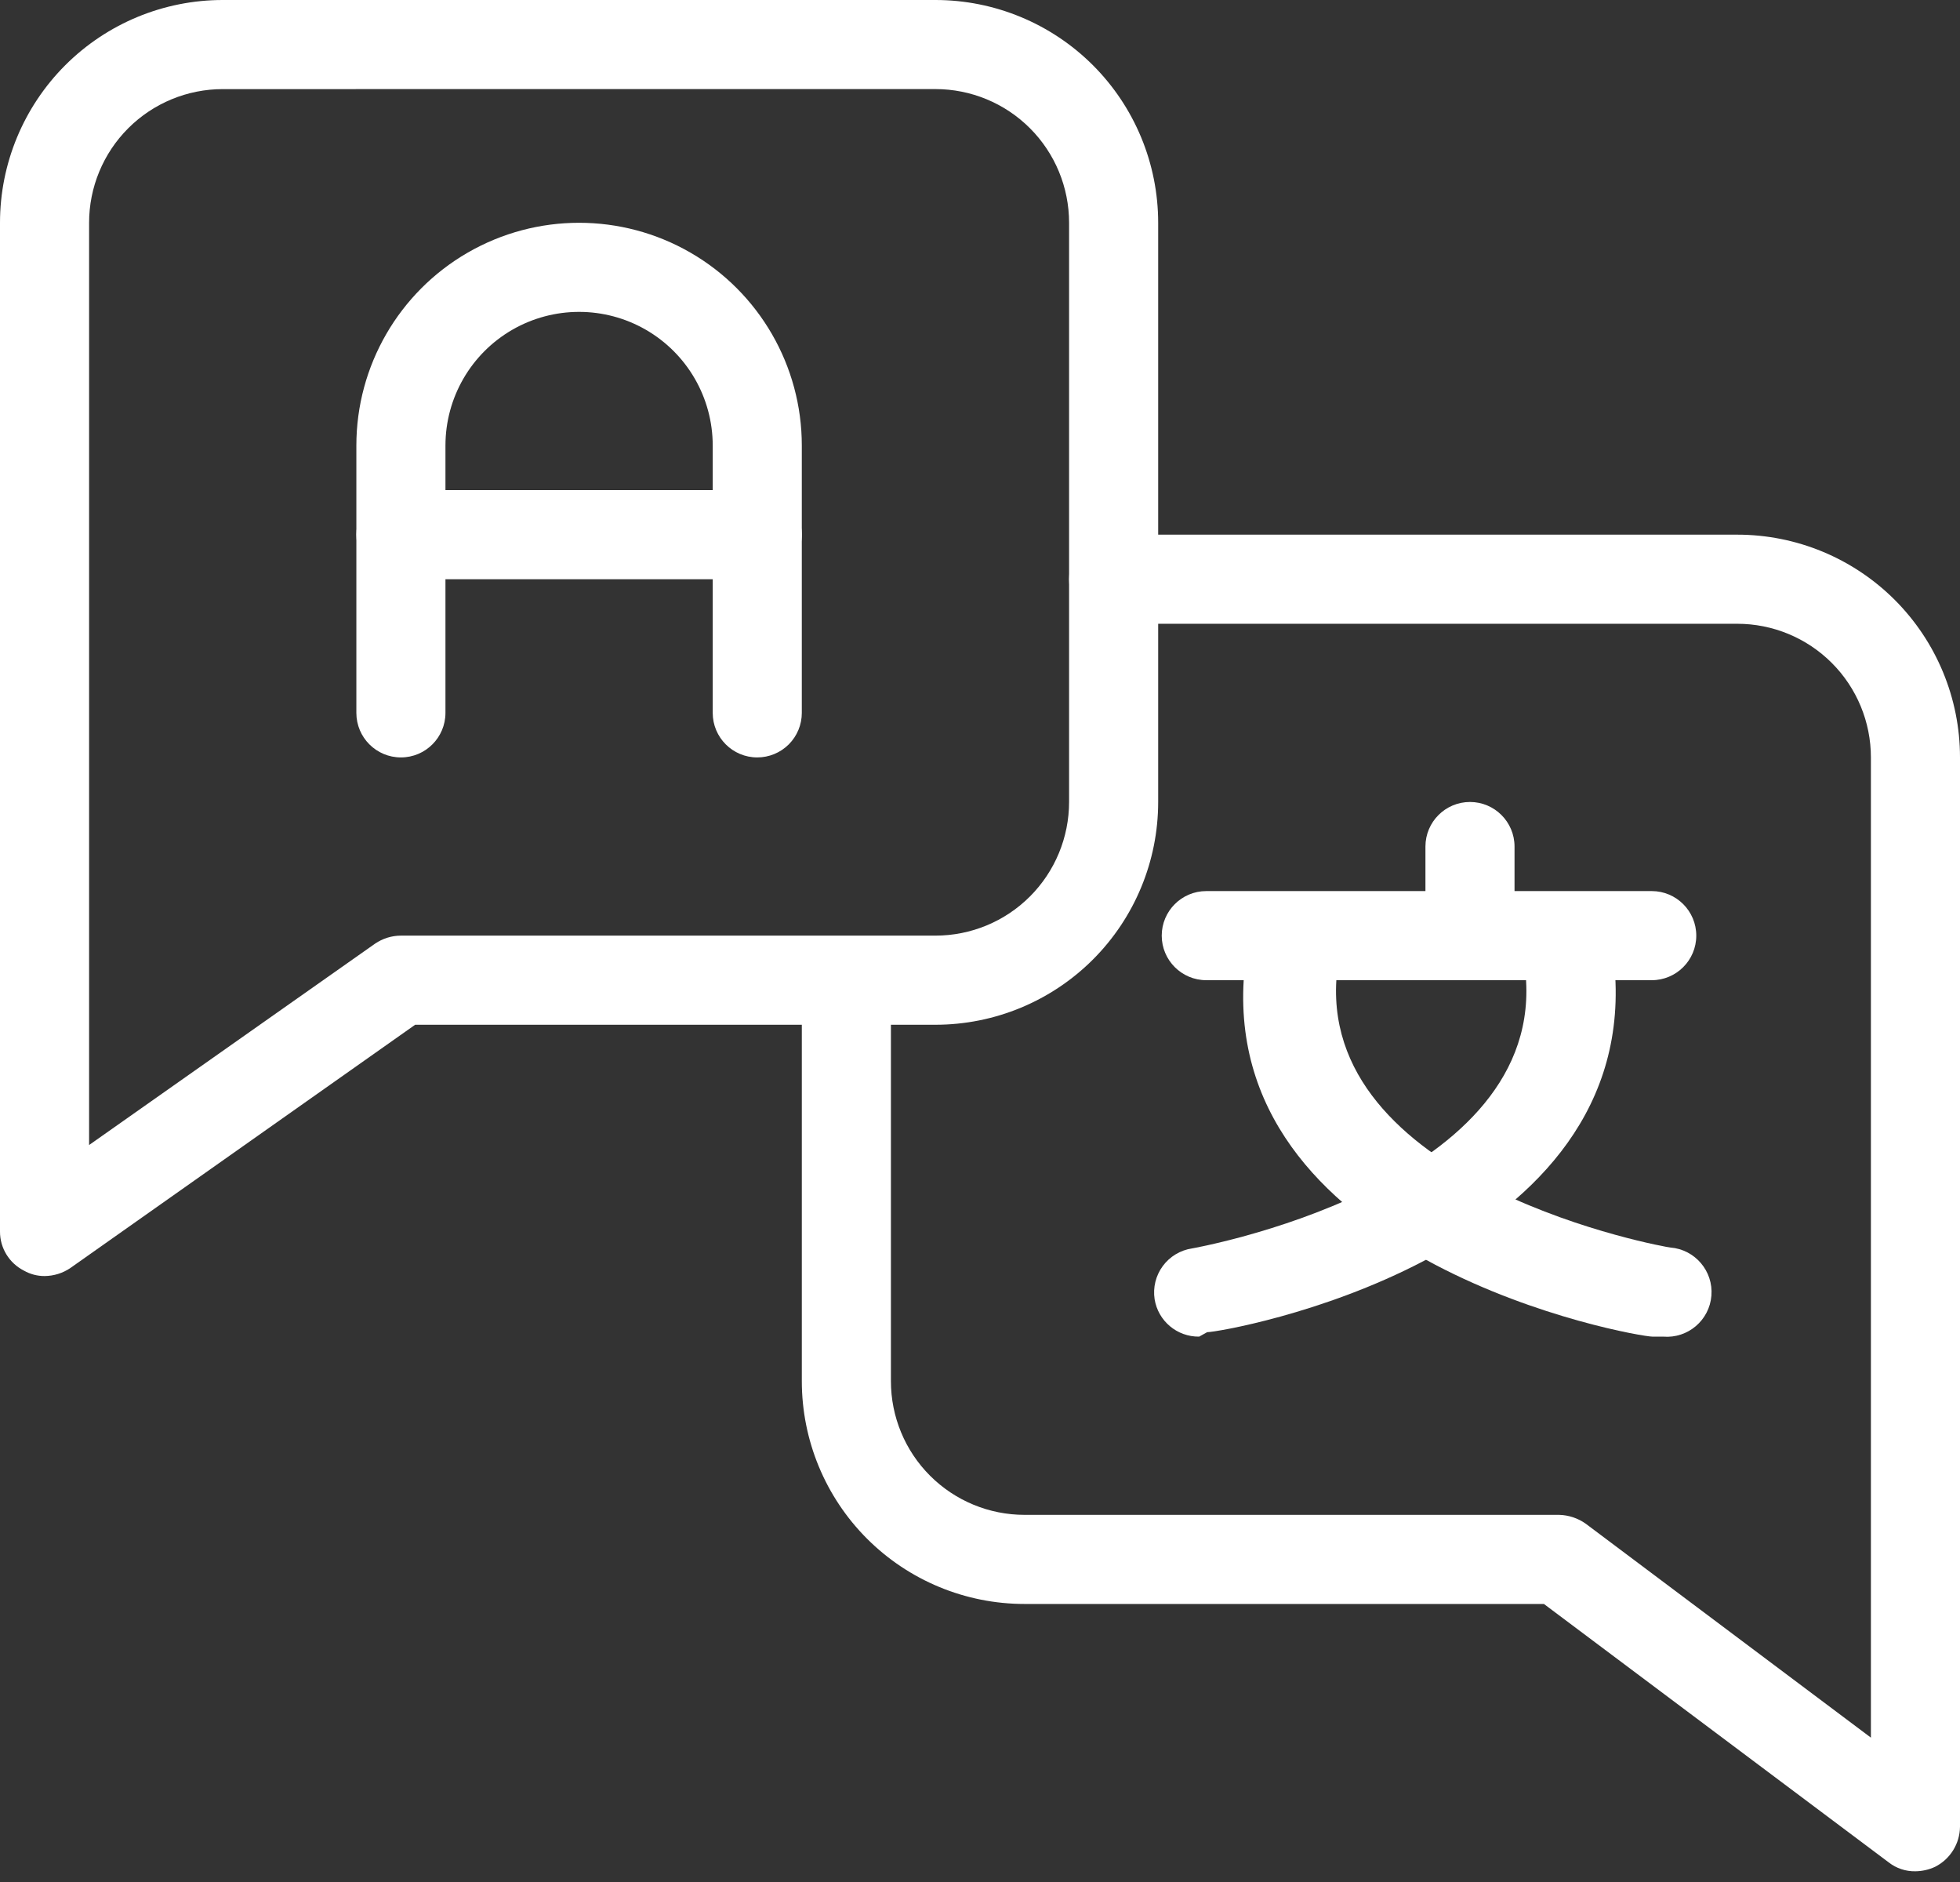
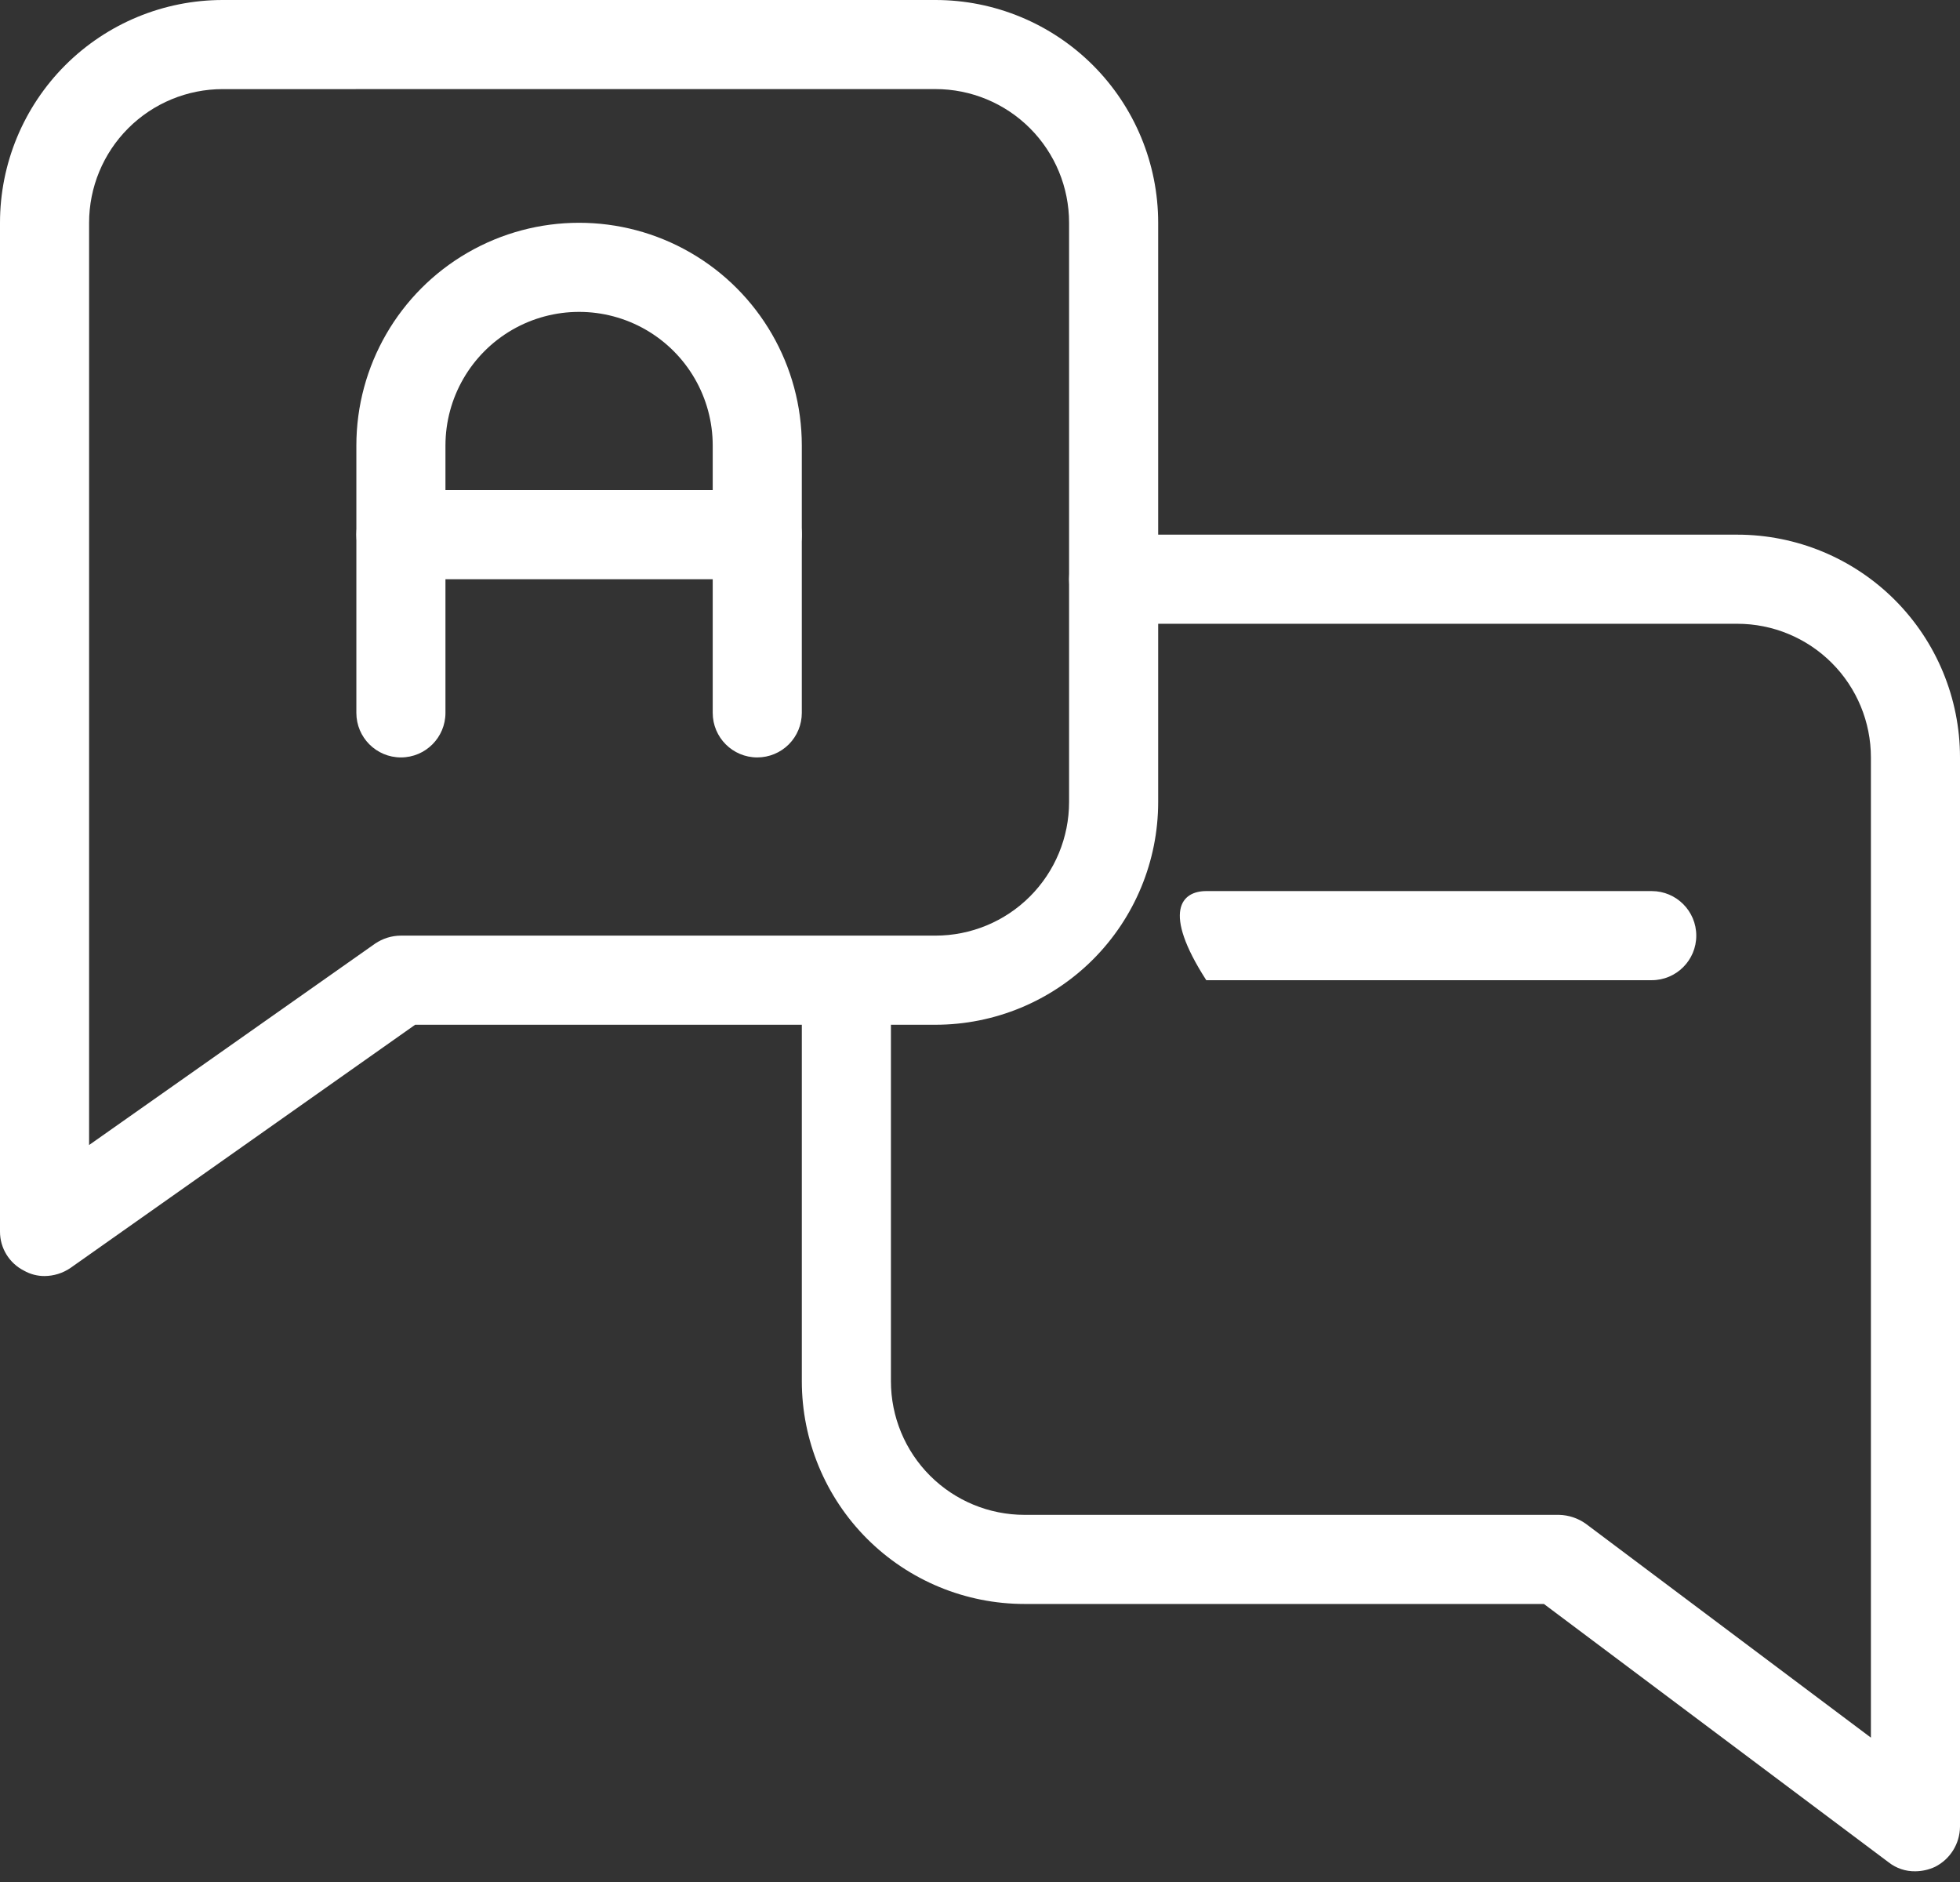
<svg xmlns="http://www.w3.org/2000/svg" width="125" height="120" viewBox="0 0 125 120" fill="none">
  <rect x="0" y="0" width="125" height="120" fill="#333333" stroke="none" />
  <path d="M2.841 81.363C2.383 81.365 1.933 81.248 1.535 81.022C0.59 80.547 -0.005 79.579 3.20926e-05 78.522V14.204C3.20926e-05 10.438 1.497 6.825 4.16 4.16C6.824 1.496 10.438 0 14.204 0H59.659C63.425 0 67.038 1.497 69.703 4.16C72.367 6.824 73.863 10.438 73.863 14.204V51.136C73.863 54.903 72.367 58.516 69.703 61.181C67.039 63.844 63.425 65.34 59.659 65.34H26.477L4.488 80.851C4.002 81.182 3.429 81.359 2.841 81.363L2.841 81.363ZM14.204 5.682C11.944 5.682 9.776 6.58 8.178 8.178C6.58 9.776 5.682 11.944 5.682 14.204V73.009L23.921 60.168C24.407 59.838 24.98 59.659 25.568 59.657H59.659C61.919 59.657 64.088 58.759 65.685 57.161C67.283 55.563 68.181 53.394 68.181 51.134V14.203C68.181 11.943 67.284 9.774 65.685 8.176C64.087 6.578 61.919 5.68 59.659 5.68L14.204 5.682Z" fill="white" />
  <path d="M122.158 119.317C121.542 119.33 120.939 119.13 120.453 118.749L98.464 102.272H65.341C61.574 102.272 57.961 100.776 55.296 98.112C52.633 95.448 51.137 91.835 51.137 88.068V65.341C51.137 63.772 52.409 62.5 53.978 62.5C55.546 62.5 56.819 63.772 56.819 65.341V88.068C56.819 90.328 57.716 92.496 59.314 94.094C60.912 95.692 63.081 96.59 65.341 96.59H99.432C100.044 96.605 100.638 96.803 101.136 97.158L119.318 110.795V48.295C119.318 46.035 118.42 43.866 116.822 42.269C115.224 40.671 113.055 39.773 110.795 39.773H71.023C69.454 39.773 68.182 38.501 68.182 36.932C68.182 35.363 69.454 34.091 71.023 34.091H110.795C114.562 34.091 118.175 35.587 120.84 38.251C123.503 40.915 125 44.528 125 48.295V116.477C124.988 117.56 124.375 118.545 123.409 119.033C123.018 119.215 122.591 119.312 122.159 119.317H122.158Z" fill="white" />
  <path d="M48.295 48.295C46.726 48.295 45.454 47.023 45.454 45.455V28.409C45.454 25.364 43.83 22.551 41.193 21.028C38.556 19.506 35.307 19.506 32.67 21.028C30.034 22.551 28.409 25.364 28.409 28.409V45.455C28.409 47.023 27.137 48.295 25.568 48.295C23.999 48.295 22.727 47.023 22.727 45.455V28.409C22.727 23.335 25.435 18.645 29.829 16.108C34.224 13.571 39.639 13.571 44.034 16.108C48.428 18.645 51.136 23.335 51.136 28.409V45.455C51.136 46.208 50.837 46.931 50.304 47.464C49.771 47.996 49.048 48.295 48.295 48.295Z" fill="white" />
  <path d="M48.295 36.932H25.568C23.999 36.932 22.727 35.66 22.727 34.091C22.727 32.522 23.999 31.25 25.568 31.25H48.295C49.864 31.25 51.136 32.522 51.136 34.091C51.136 35.66 49.864 36.932 48.295 36.932Z" fill="white" />
-   <path d="M105.34 62.499H76.931C75.362 62.499 74.09 61.227 74.09 59.658C74.09 58.09 75.362 56.817 76.931 56.817H105.34C106.909 56.817 108.181 58.09 108.181 59.658C108.181 61.227 106.909 62.499 105.34 62.499Z" fill="white" />
-   <path d="M76.477 85.226C75.069 85.244 73.86 84.23 73.636 82.84C73.522 82.094 73.709 81.333 74.157 80.725C74.605 80.118 75.276 79.713 76.021 79.602C76.021 79.602 98.066 75.739 97.328 62.556C97.234 60.987 98.43 59.639 99.999 59.544C101.568 59.45 102.916 60.646 103.01 62.215C104.089 80.397 78.067 84.942 76.988 84.942L76.477 85.226Z" fill="white" />
-   <path d="M105.85 85.227H105.396C104.259 85.227 78.238 80.567 79.317 62.5C79.345 61.74 79.683 61.025 80.251 60.521C80.82 60.016 81.57 59.767 82.328 59.829C83.855 59.796 85.134 60.975 85.226 62.5C84.43 75.625 106.305 79.545 106.532 79.545C108.101 79.671 109.272 81.044 109.146 82.613C109.021 84.182 107.647 85.352 106.078 85.227H105.85Z" fill="white" />
-   <path d="M93.749 62.499C92.18 62.499 90.908 61.227 90.908 59.658V53.977C90.908 52.408 92.18 51.136 93.749 51.136C95.318 51.136 96.59 52.408 96.59 53.977V59.658C96.59 60.412 96.291 61.135 95.758 61.667C95.225 62.2 94.502 62.499 93.749 62.499Z" fill="white" />
+   <path d="M105.34 62.499H76.931C74.09 58.09 75.362 56.817 76.931 56.817H105.34C106.909 56.817 108.181 58.09 108.181 59.658C108.181 61.227 106.909 62.499 105.34 62.499Z" fill="white" />
</svg>